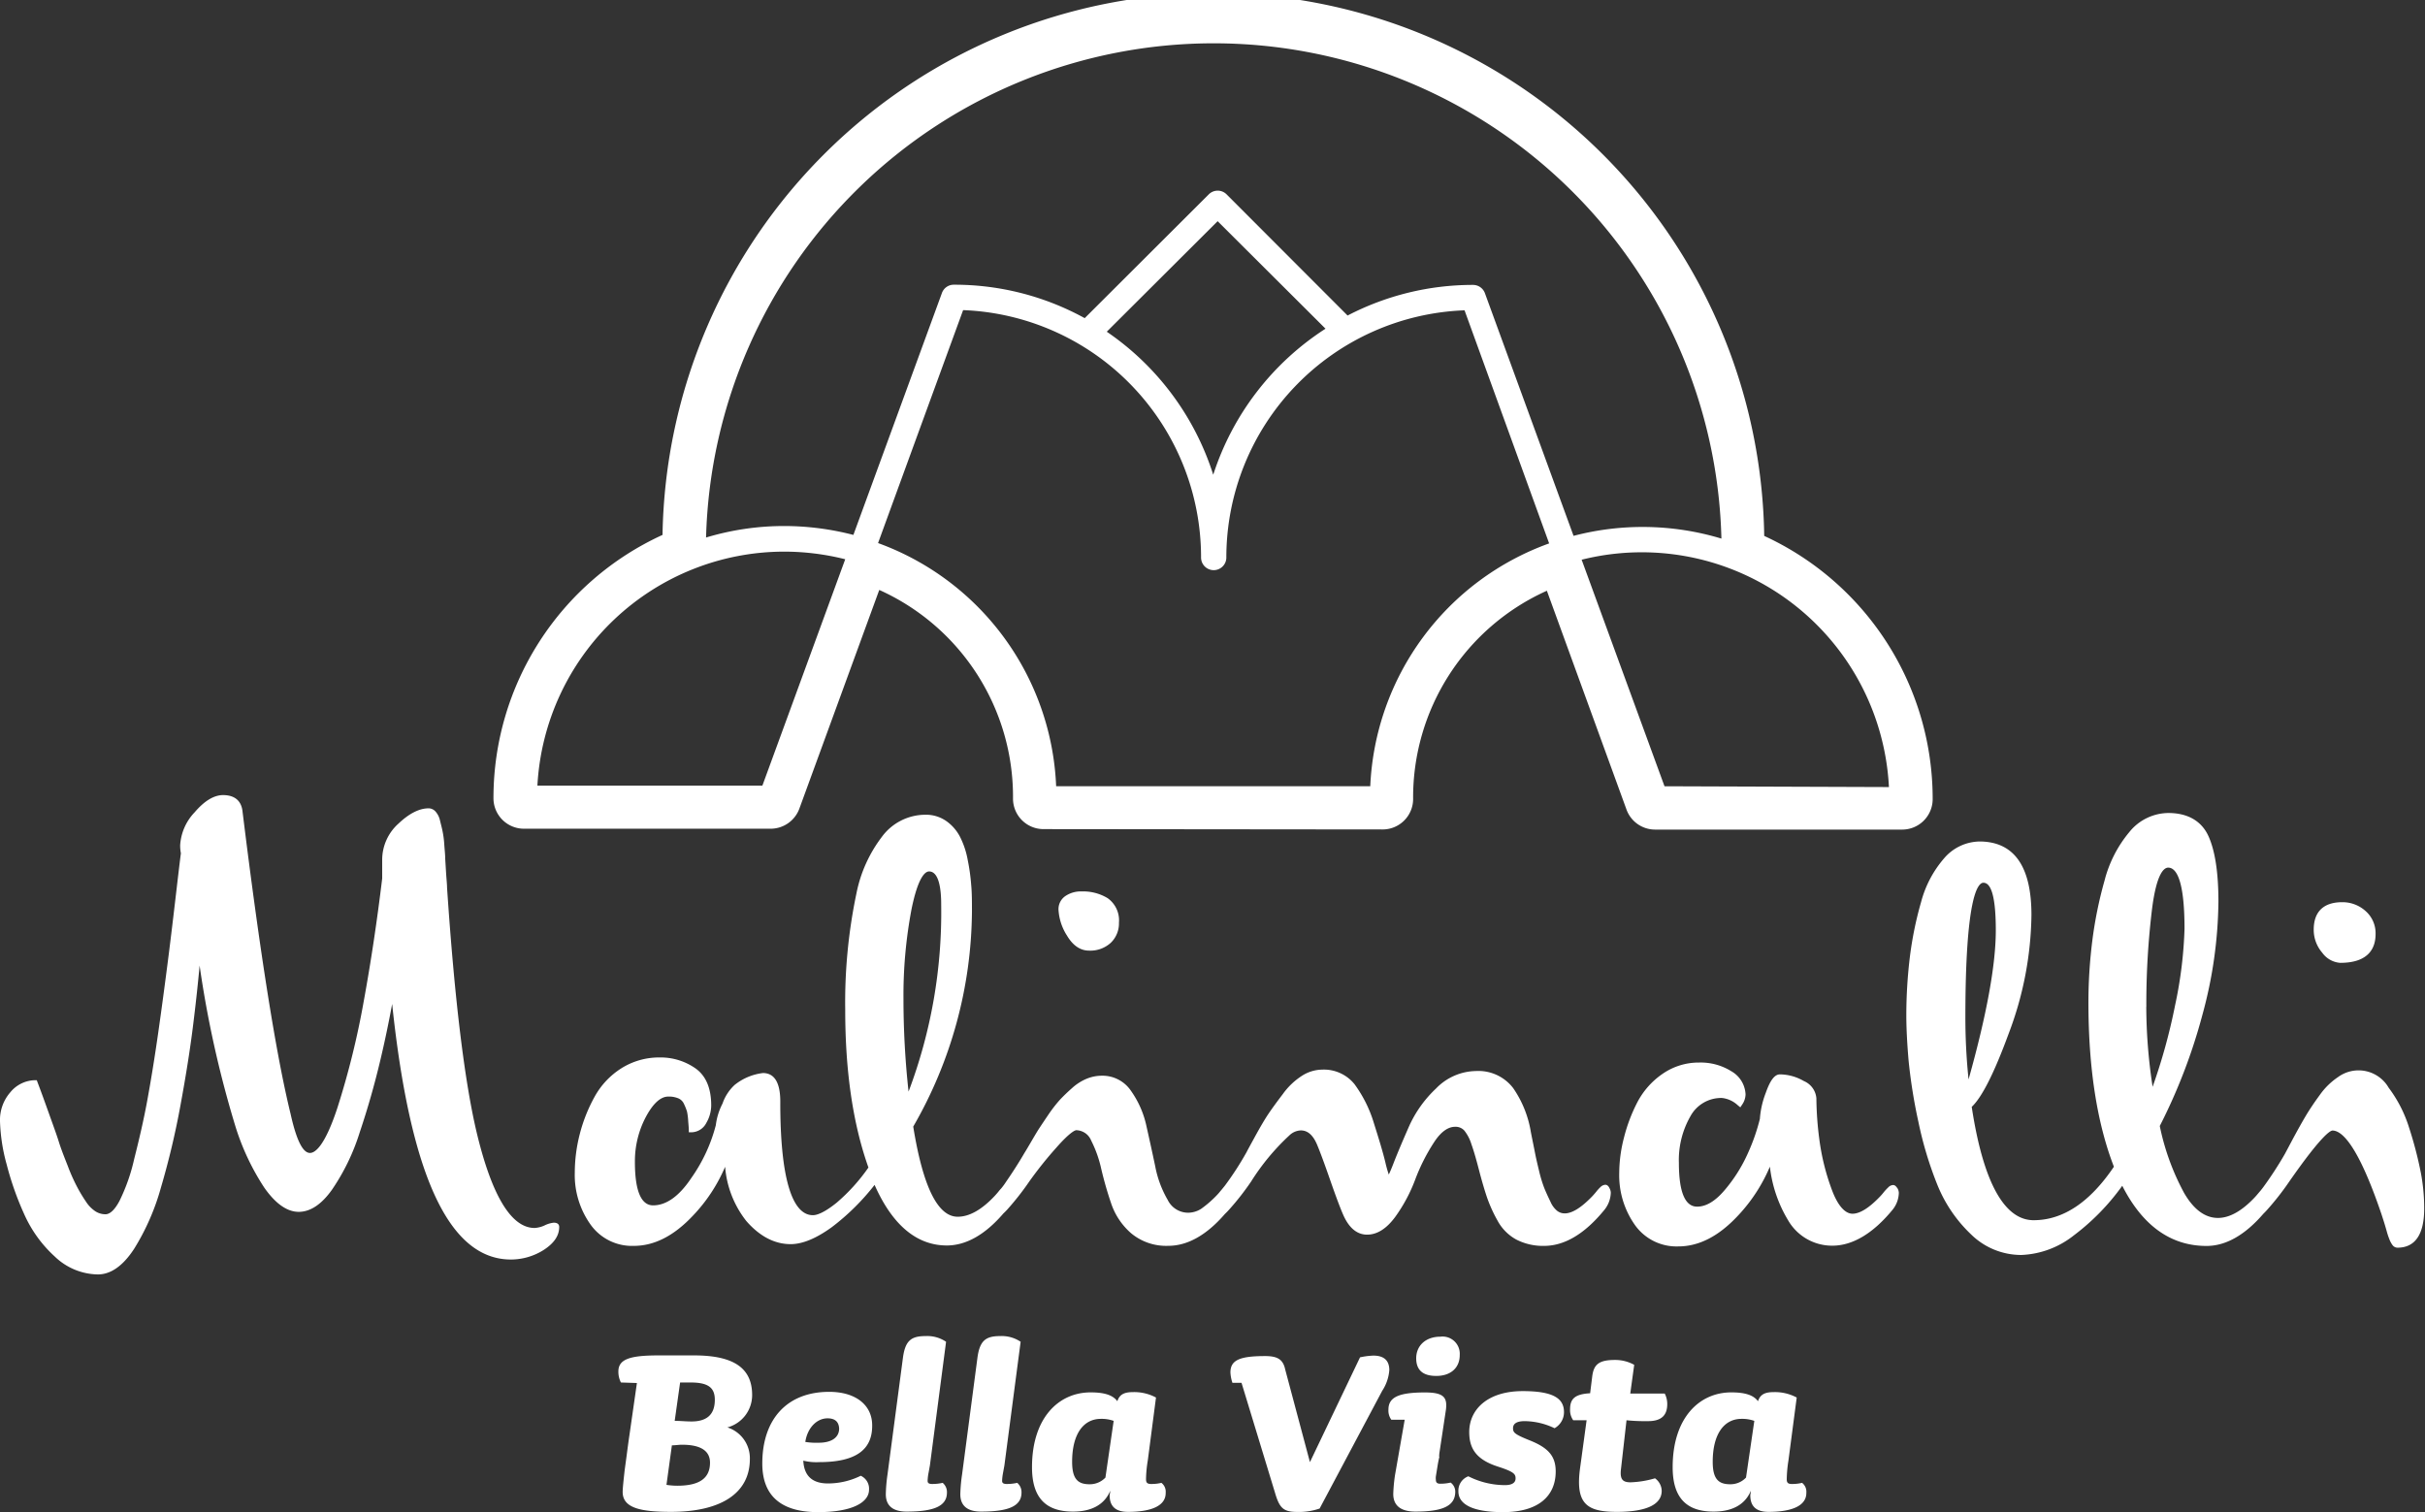
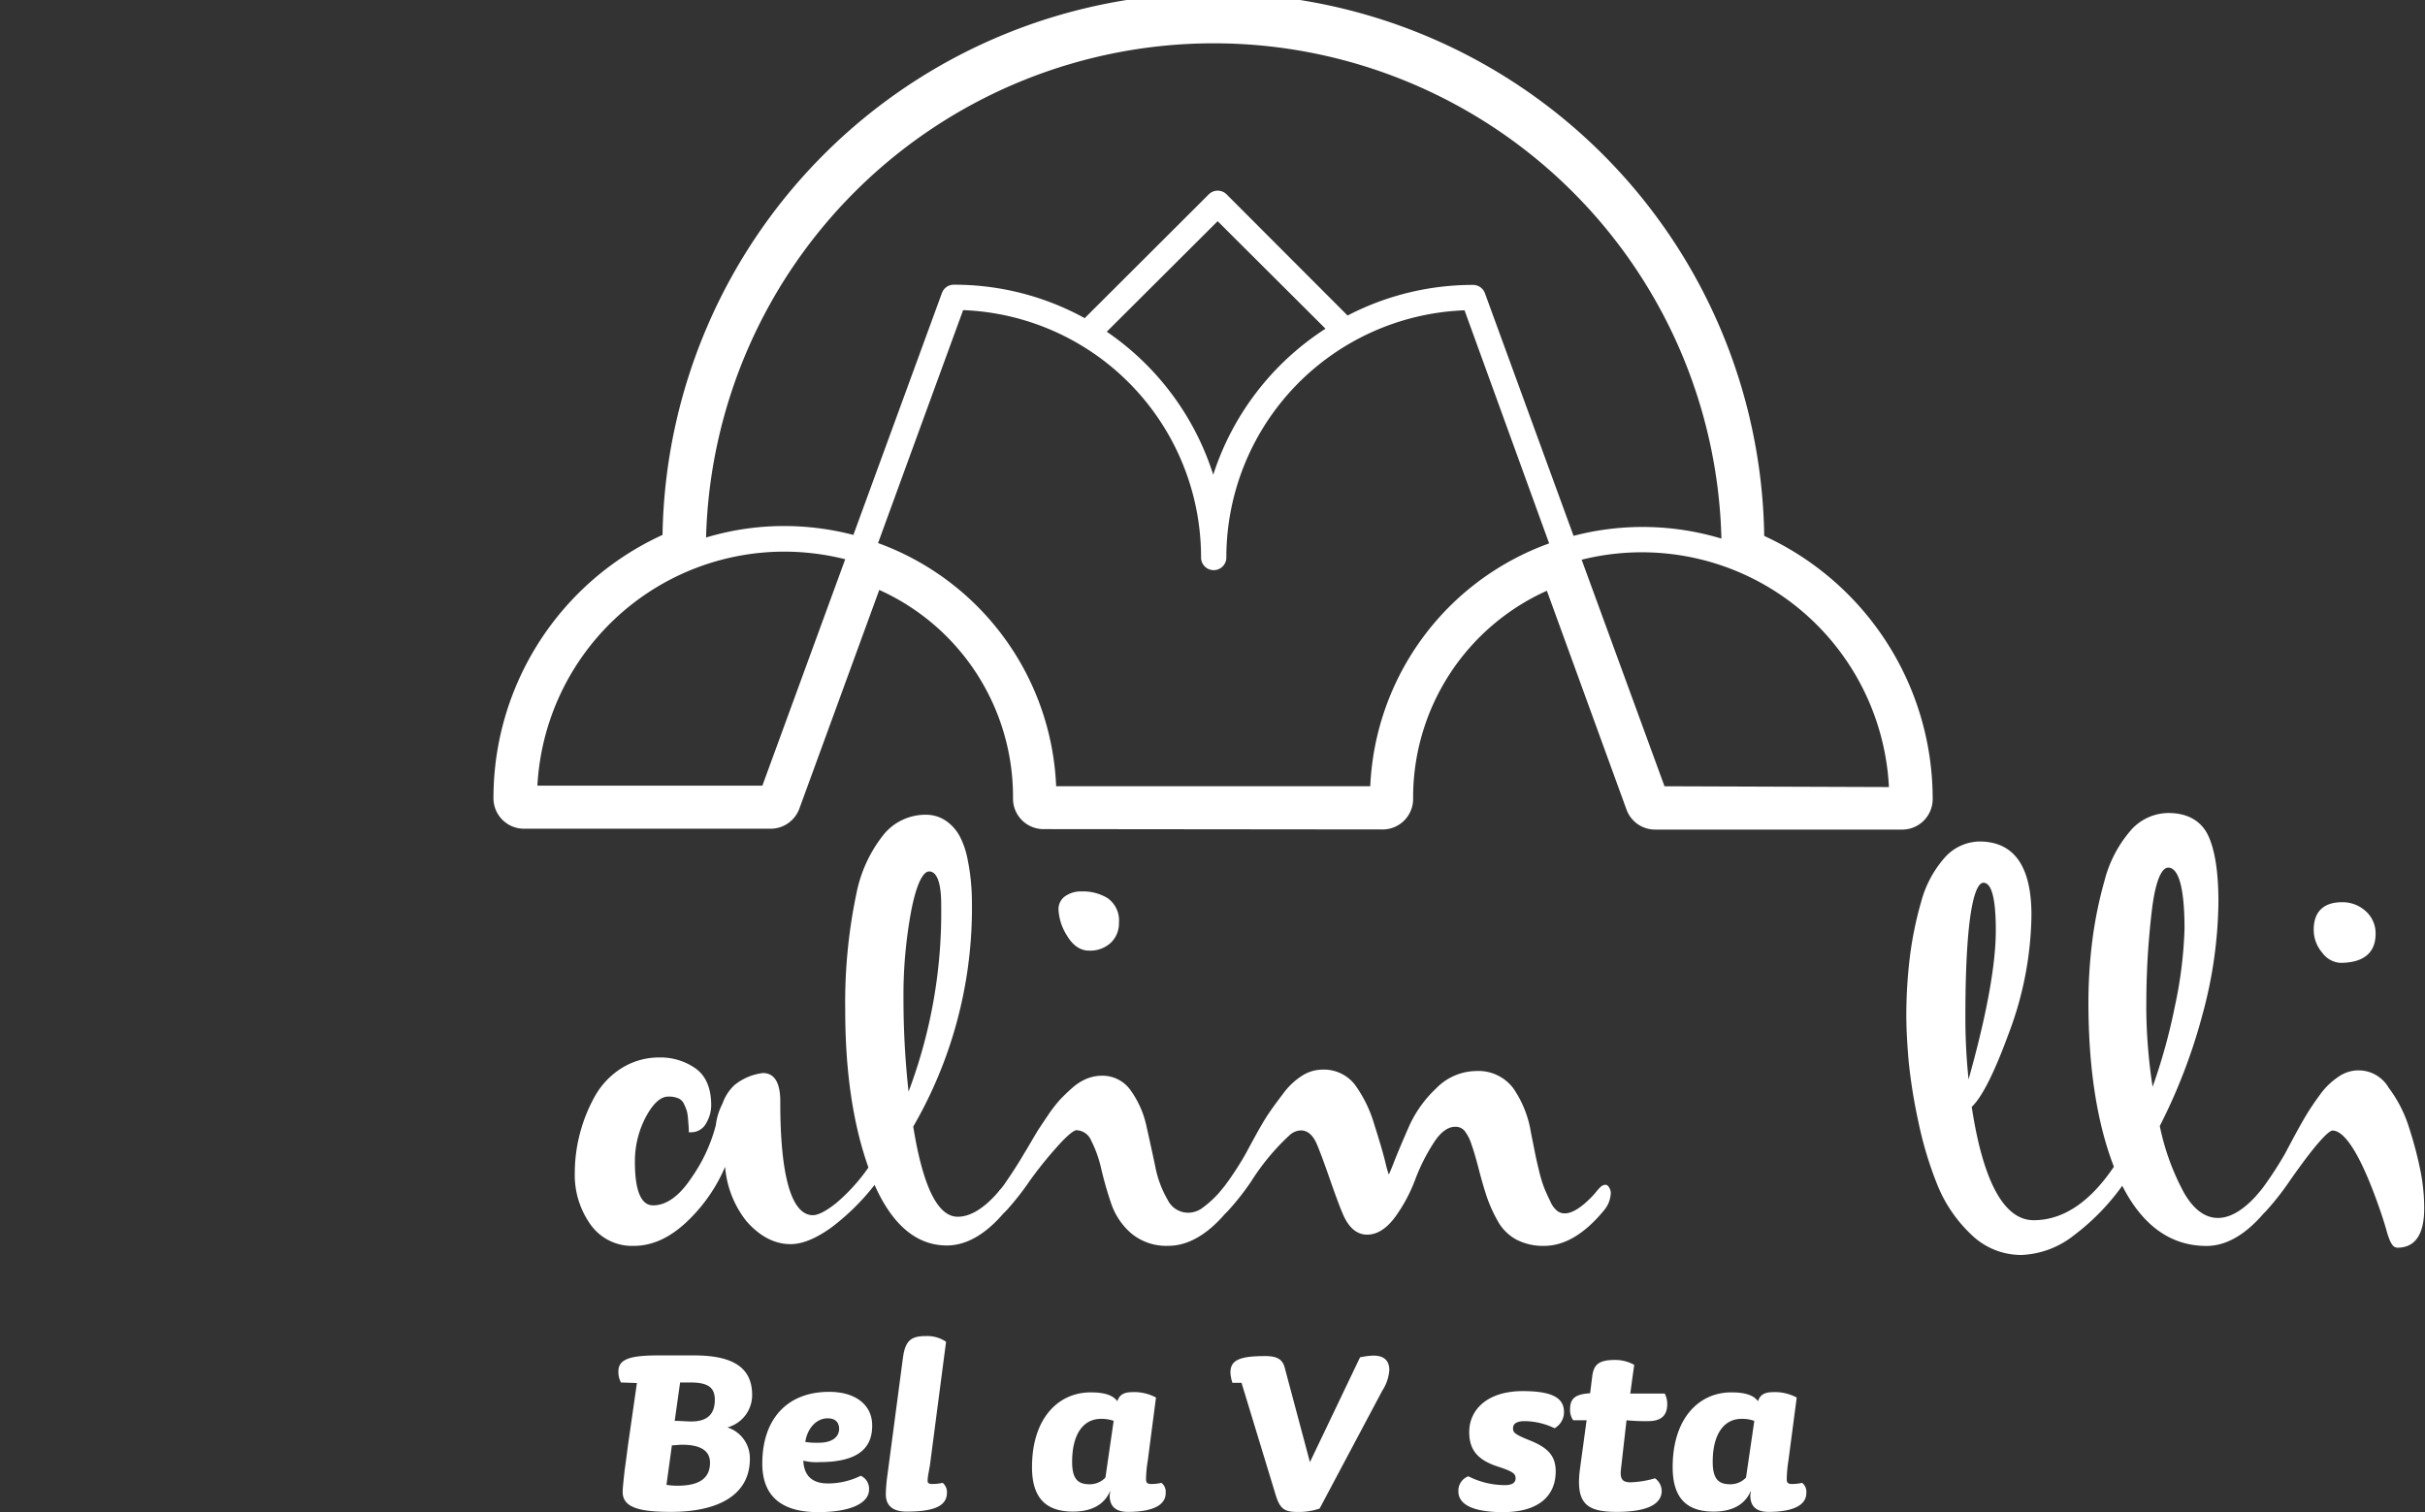
<svg xmlns="http://www.w3.org/2000/svg" viewBox="0 0 362.62 226.15">
  <rect x="0" y="0" width="362.62" height="226.15" fill="#333333" stroke="none" />
  <defs>
    <style>.cls-1{fill:#fff;}</style>
  </defs>
  <g id="Capa_2" data-name="Capa 2">
    <g id="Capa_1-2" data-name="Capa 1">
      <path class="cls-1" d="M289,119.57a43.28,43.28,0,0,0-25.19-39.42A82.38,82.38,0,0,0,99.07,80a43.26,43.26,0,0,0-25.28,39.37,4.56,4.56,0,0,0,4.55,4.57l36.9,0a4.58,4.58,0,0,0,4.29-3l11.95-32.71a33.92,33.92,0,0,1,20,31.2A4.56,4.56,0,0,0,156,124l50.75.05a4.56,4.56,0,0,0,4.56-4.55,33.89,33.89,0,0,1,20-31.15L243.19,121a4.55,4.55,0,0,0,4.3,3.07l36.9,0A4.56,4.56,0,0,0,289,119.57Zm-175-2.07-33.64,0a37,37,0,0,1,36.93-35,37.5,37.5,0,0,1,9.1,1.14Zm3.29-38.83a40.45,40.45,0,0,0-11.71,1.72,75.94,75.94,0,0,1,151.83.16,40.76,40.76,0,0,0-22.11-.41L222.05,43.86a1.89,1.89,0,0,0-1.77-1.25,40.59,40.59,0,0,0-18.77,4.58L183.42,29.07a1.88,1.88,0,0,0-2.67,0L162.2,47.58a40.46,40.46,0,0,0-19.57-5,1.88,1.88,0,0,0-1.78,1.24L127.61,80A41.27,41.27,0,0,0,117.21,78.67Zm80.92-29.51A40.92,40.92,0,0,0,181.42,71,40.87,40.87,0,0,0,165.5,49.61l16.58-16.53Zm6.77,68.43-47.05,0a40.49,40.49,0,0,0-26.63-36.37c5.61-15.39,11.12-30.46,12.72-34.84a37,37,0,0,1,35.58,37,1.89,1.89,0,0,0,3.78,0A37,37,0,0,1,219,46.41l12.65,34.86A40.49,40.49,0,0,0,204.9,117.59Zm43.92,0L236.51,83.71a37,37,0,0,1,45.95,34Z" />
      <path class="cls-1" d="M162.84,142.17A4.52,4.52,0,0,0,166.1,141a4,4,0,0,0,1.22-3,4.06,4.06,0,0,0-1.7-3.68,7.05,7.05,0,0,0-3.86-1,4.11,4.11,0,0,0-2.48.71,2.37,2.37,0,0,0-1,2,8,8,0,0,0,1.28,3.91C160.43,141.4,161.54,142.17,162.84,142.17Z" />
-       <path class="cls-1" d="M82.8,182.86a4.09,4.09,0,0,0-1.41.43,4.14,4.14,0,0,1-1.45.36c-3.46,0-6.36-4.75-8.62-14.11-1.85-7.72-3.35-20.1-4.47-36.79,0-.49-.08-1.2-.14-2.11l-.14-2.29c0-.61-.09-1.32-.14-2.12a14.18,14.18,0,0,0-.27-2c-.11-.53-.24-1-.37-1.54a2.94,2.94,0,0,0-.64-1.29,1.39,1.39,0,0,0-1.05-.51c-1.4,0-2.92.77-4.52,2.29a7.27,7.27,0,0,0-2.43,5.45v2.75c-.76,6.33-1.69,12.51-2.76,18.37a123,123,0,0,1-3.92,15.88c-1.94,5.92-3.41,6.8-4.11,6.8s-1.78-.75-2.9-5.81c-2.15-8.75-4.58-24-7.21-45.39-.13-1-.72-2.31-2.88-2.32-1.38,0-2.81.87-4.27,2.58a7.8,7.8,0,0,0-2.16,4.93c0,.21,0,.6.11,1.2-.16,1.2-.43,3.51-.83,6.93s-.79,6.67-1.16,9.53-.82,6.3-1.38,10.23S22.55,161.71,22,164.7s-1.24,5.89-1.93,8.62a28,28,0,0,1-2.2,6.28c-.71,1.34-1.43,2-2.09,2a2.78,2.78,0,0,1-1.5-.43,4.91,4.91,0,0,1-1.42-1.45,22.7,22.7,0,0,1-1.34-2.23,27.58,27.58,0,0,1-1.38-3.1c-.51-1.3-1-2.52-1.34-3.62s-.88-2.55-1.51-4.32-1.2-3.34-1.69-4.62l-.1-.28h-.3a4.89,4.89,0,0,0-3.65,1.8A6.29,6.29,0,0,0,0,167.68a27,27,0,0,0,1,6.48,45.12,45.12,0,0,0,2.62,7.43,19,19,0,0,0,4.59,6.35,9.46,9.46,0,0,0,6.42,2.66c1.94,0,3.76-1.28,5.42-3.82a35,35,0,0,0,4-9.12A119.6,119.6,0,0,0,27,165.23c.86-4.65,1.54-9,2-12.92.33-2.68.61-5.33.85-7.9a159.9,159.9,0,0,0,5.34,24,36.21,36.21,0,0,0,4.33,9.21c1.68,2.4,3.41,3.62,5.15,3.62s3.43-1.12,5-3.35a32.14,32.14,0,0,0,4.13-8.57c1.19-3.53,2.22-7.16,3.08-10.79.64-2.7,1.23-5.5,1.76-8.38,2.71,25.7,8.53,38.21,17.75,38.22a9.19,9.19,0,0,0,4.86-1.4c1.57-1,2.37-2.14,2.37-3.47C83.62,183.31,83.56,182.86,82.8,182.86Z" />
-       <path class="cls-1" d="M240.87,178.35a1.56,1.56,0,0,0-.19-.64c-.07-.15-.26-.52-.63-.52a1.12,1.12,0,0,0-.71.33,5.9,5.9,0,0,0-.67.74c-.24.29-.43.5-.58.66-1.63,1.69-3,2.55-4.11,2.55a1.83,1.83,0,0,1-1.13-.38,3.58,3.58,0,0,1-1-1.36c-.34-.69-.64-1.35-.91-2a19.69,19.69,0,0,1-.8-2.63c-.28-1.15-.49-2.07-.62-2.76s-.34-1.68-.6-3a16.1,16.1,0,0,0-2.65-6.61,6.55,6.55,0,0,0-5.59-2.55,8.46,8.46,0,0,0-5.93,2.6,17.74,17.74,0,0,0-4,5.56c-.88,2-1.65,3.8-2.3,5.45-.38,1-.62,1.54-.78,1.87a17.5,17.5,0,0,1-.49-1.73c-.38-1.61-1-3.62-1.75-6a19.17,19.17,0,0,0-2.89-5.79,5.88,5.88,0,0,0-4.85-2.17,5.72,5.72,0,0,0-3,.92,10.52,10.52,0,0,0-2.86,2.73c-.9,1.18-1.62,2.17-2.14,2.94s-1.19,1.9-2,3.38c-.91,1.66-1.23,2.25-1.25,2.31a45.86,45.86,0,0,1-3.29,5.09l-.48.59-.18.21a7.61,7.61,0,0,1-.57.65,16.33,16.33,0,0,1-2.31,2,3.65,3.65,0,0,1-2,.58,3.4,3.4,0,0,1-3-1.92,15.83,15.83,0,0,1-1.86-5c-.42-2-.86-4-1.31-6a14.29,14.29,0,0,0-2.3-5.28,5.14,5.14,0,0,0-4.34-2.29,6,6,0,0,0-2.3.45,7.55,7.55,0,0,0-2.18,1.39c-.67.59-1.28,1.18-1.81,1.74a20.66,20.66,0,0,0-1.73,2.23c-.61.9-1.07,1.59-1.38,2.06s-.73,1.19-1.27,2.11c-.2.34-.8,1.37-.92,1.54-.9,1.55-1.84,3-2.8,4.39a9.46,9.46,0,0,1-.69.94c-.12.13-.25.27-.39.45s-.43.51-.58.67c-1.94,2.07-3.8,3.12-5.54,3.12-3,0-5.21-4.54-6.65-13.48a65.21,65.21,0,0,0,8.78-32.17c0-1.45,0-2.77-.11-3.92a30,30,0,0,0-.52-3.77,12.65,12.65,0,0,0-1.13-3.43,6.58,6.58,0,0,0-2-2.35,5.27,5.27,0,0,0-3.19-1,8.09,8.09,0,0,0-6.53,3.32,20.52,20.52,0,0,0-3.79,8.43,79.32,79.32,0,0,0-1.68,17.49c0,9.1,1.15,17,3.47,23.52a27.61,27.61,0,0,1-4.75,5.26c-1.92,1.55-3,1.87-3.55,1.87-3.21,0-4.9-5.87-4.88-17,0-2.82-.87-4.25-2.59-4.26a8.32,8.32,0,0,0-4.25,1.79,6.84,6.84,0,0,0-1.8,2.78,9.49,9.49,0,0,0-1,3.23,24.19,24.19,0,0,1-3.66,7.89c-1.81,2.72-3.74,4.1-5.72,4.1-1.81,0-2.73-2.21-2.72-6.57A14.15,14.15,0,0,1,96.6,167c1.08-2,2.2-3,3.33-3a3.62,3.62,0,0,1,1.54.28,1.62,1.62,0,0,1,.82.85,7.48,7.48,0,0,1,.44,1.11,9,9,0,0,1,.18,1.44c.08.93.09,1.17.09,1.23v.43l.43,0a2.55,2.55,0,0,0,2.21-1.44,5.22,5.22,0,0,0,.71-2.57c0-2.58-.79-4.45-2.37-5.56a9.08,9.08,0,0,0-5.3-1.62,10.59,10.59,0,0,0-5.78,1.63,11.73,11.73,0,0,0-4,4.27,23.66,23.66,0,0,0-2.19,5.5,23.27,23.27,0,0,0-.76,5.83,12.77,12.77,0,0,0,2.3,7.68,7.6,7.6,0,0,0,6.51,3.27c3.09,0,6-1.5,8.81-4.47a24.39,24.39,0,0,0,4.86-7.36,15,15,0,0,0,3.16,8.1c2,2.3,4.23,3.47,6.64,3.47,1.76,0,3.82-.85,6.14-2.53a34.57,34.57,0,0,0,6.41-6.33c2.66,6,6.29,9.05,10.79,9.06,2.89,0,5.75-1.62,8.48-4.8.17-.15.34-.33.53-.53a41,41,0,0,0,3.36-4.28,57.62,57.62,0,0,1,4-5c2.14-2.44,2.87-2.63,3-2.63a2.47,2.47,0,0,1,2.23,1.55,17.83,17.83,0,0,1,1.5,4.22c.4,1.7.89,3.43,1.47,5.13a10.23,10.23,0,0,0,3,4.51,8.18,8.18,0,0,0,5.57,1.88c2.88,0,5.74-1.62,8.47-4.78.17-.16.35-.34.54-.55a39,39,0,0,0,3.36-4.28,34.19,34.19,0,0,1,5.72-6.9,2.61,2.61,0,0,1,1.72-.75c1,0,1.78.67,2.37,2,.41.95,1.07,2.71,1.95,5.24s1.56,4.35,2,5.35c.87,2,2.08,3,3.59,3s2.93-.91,4.23-2.69a23.74,23.74,0,0,0,3-5.65,28.52,28.52,0,0,1,2.77-5.46c1-1.55,2.08-2.33,3.15-2.33a1.75,1.75,0,0,1,1.4.58,6.24,6.24,0,0,1,1.06,2.07c.3.82.67,2.08,1.1,3.74s.85,3.08,1.21,4.15a21.6,21.6,0,0,0,1.57,3.47,7,7,0,0,0,2.83,2.86,8.7,8.7,0,0,0,4.14.94c3.06,0,6.08-1.79,9-5.36A4.27,4.27,0,0,0,240.87,178.35Zm-105.77-29A69.15,69.15,0,0,1,136.3,136c1-4.93,2.08-5.67,2.63-5.67,1.5,0,1.82,2.73,1.81,5a75.85,75.85,0,0,1-4.88,27.93A127.88,127.88,0,0,1,135.1,149.34Z" />
-       <path class="cls-1" d="M283.08,177.23a1.06,1.06,0,0,0-.71.34,7.48,7.48,0,0,0-.68.73,8,8,0,0,1-.57.66c-1.63,1.7-3,2.56-4.11,2.56s-2.22-1.22-3.1-3.62a34.27,34.27,0,0,1-1.86-7.52,49.91,49.91,0,0,1-.44-6.13,3.06,3.06,0,0,0-1.87-2.57,7.24,7.24,0,0,0-3.58-1c-.79,0-1.46.88-2.12,2.77a13.37,13.37,0,0,0-.88,3.89,29.39,29.39,0,0,1-1.78,5.11,22.84,22.84,0,0,1-3.46,5.51c-1.4,1.66-2.79,2.51-4.15,2.5-1.81,0-2.72-2.21-2.72-6.56a13.14,13.14,0,0,1,1.75-7,5.23,5.23,0,0,1,4.71-2.69,4.13,4.13,0,0,1,2.37,1.11l.36.29.25-.38a2.79,2.79,0,0,0,.53-1.56,4.2,4.2,0,0,0-2.13-3.46,8.66,8.66,0,0,0-4.81-1.3,9.49,9.49,0,0,0-5.44,1.67,11.74,11.74,0,0,0-3.8,4.27,24.39,24.39,0,0,0-2,5.29,21.33,21.33,0,0,0-.71,5.31,12.87,12.87,0,0,0,2.3,7.69,7.62,7.62,0,0,0,6.52,3.27c3.08,0,6-1.5,8.81-4.47a24.63,24.63,0,0,0,4.9-7.46,19.7,19.7,0,0,0,2.71,8A7.59,7.59,0,0,0,274,186.3c3,0,6.07-1.8,9-5.37a4.16,4.16,0,0,0,.94-2.53,1.53,1.53,0,0,0-.18-.65C283.64,177.61,283.45,177.23,283.08,177.23Z" />
+       <path class="cls-1" d="M240.87,178.35a1.56,1.56,0,0,0-.19-.64c-.07-.15-.26-.52-.63-.52a1.12,1.12,0,0,0-.71.33,5.9,5.9,0,0,0-.67.74c-.24.29-.43.5-.58.66-1.63,1.69-3,2.55-4.11,2.55a1.83,1.83,0,0,1-1.13-.38,3.58,3.58,0,0,1-1-1.36c-.34-.69-.64-1.35-.91-2a19.69,19.69,0,0,1-.8-2.63c-.28-1.15-.49-2.07-.62-2.76s-.34-1.68-.6-3a16.1,16.1,0,0,0-2.65-6.61,6.55,6.55,0,0,0-5.59-2.55,8.46,8.46,0,0,0-5.93,2.6,17.74,17.74,0,0,0-4,5.56c-.88,2-1.65,3.8-2.3,5.45-.38,1-.62,1.54-.78,1.87a17.5,17.5,0,0,1-.49-1.73c-.38-1.61-1-3.62-1.75-6a19.17,19.17,0,0,0-2.89-5.79,5.88,5.88,0,0,0-4.85-2.17,5.72,5.72,0,0,0-3,.92,10.52,10.52,0,0,0-2.86,2.73c-.9,1.18-1.62,2.17-2.14,2.94s-1.19,1.9-2,3.38c-.91,1.66-1.23,2.25-1.25,2.31a45.86,45.86,0,0,1-3.29,5.09l-.48.59-.18.21a7.61,7.61,0,0,1-.57.65,16.33,16.33,0,0,1-2.31,2,3.65,3.65,0,0,1-2,.58,3.4,3.4,0,0,1-3-1.92,15.83,15.83,0,0,1-1.86-5c-.42-2-.86-4-1.31-6a14.29,14.29,0,0,0-2.3-5.28,5.14,5.14,0,0,0-4.34-2.29,6,6,0,0,0-2.3.45,7.55,7.55,0,0,0-2.18,1.39c-.67.59-1.28,1.18-1.81,1.74a20.66,20.66,0,0,0-1.73,2.23c-.61.9-1.07,1.59-1.38,2.06s-.73,1.19-1.27,2.11c-.2.34-.8,1.37-.92,1.54-.9,1.55-1.84,3-2.8,4.39a9.46,9.46,0,0,1-.69.94c-.12.13-.25.27-.39.45s-.43.51-.58.67c-1.94,2.07-3.8,3.12-5.54,3.12-3,0-5.21-4.54-6.65-13.48a65.21,65.21,0,0,0,8.78-32.17c0-1.45,0-2.77-.11-3.92a30,30,0,0,0-.52-3.77,12.65,12.65,0,0,0-1.13-3.43,6.58,6.58,0,0,0-2-2.35,5.27,5.27,0,0,0-3.19-1,8.09,8.09,0,0,0-6.53,3.32,20.52,20.52,0,0,0-3.79,8.43,79.32,79.32,0,0,0-1.68,17.49c0,9.1,1.15,17,3.47,23.52a27.61,27.61,0,0,1-4.75,5.26c-1.92,1.55-3,1.87-3.55,1.87-3.21,0-4.9-5.87-4.88-17,0-2.82-.87-4.25-2.59-4.26a8.32,8.32,0,0,0-4.25,1.79,6.84,6.84,0,0,0-1.8,2.78,9.49,9.49,0,0,0-1,3.23,24.19,24.19,0,0,1-3.66,7.89c-1.81,2.72-3.74,4.1-5.72,4.1-1.81,0-2.73-2.21-2.72-6.57A14.15,14.15,0,0,1,96.6,167c1.08-2,2.2-3,3.33-3a3.62,3.62,0,0,1,1.54.28,1.62,1.62,0,0,1,.82.85,7.48,7.48,0,0,1,.44,1.11,9,9,0,0,1,.18,1.44c.08.93.09,1.17.09,1.23v.43l.43,0a2.55,2.55,0,0,0,2.21-1.44,5.22,5.22,0,0,0,.71-2.57c0-2.58-.79-4.45-2.37-5.56a9.08,9.08,0,0,0-5.3-1.62,10.59,10.59,0,0,0-5.78,1.63,11.73,11.73,0,0,0-4,4.27,23.66,23.66,0,0,0-2.19,5.5,23.27,23.27,0,0,0-.76,5.83,12.77,12.77,0,0,0,2.3,7.68,7.6,7.6,0,0,0,6.51,3.27c3.09,0,6-1.5,8.81-4.47a24.39,24.39,0,0,0,4.86-7.36,15,15,0,0,0,3.16,8.1c2,2.3,4.23,3.47,6.64,3.47,1.76,0,3.82-.85,6.14-2.53a34.57,34.57,0,0,0,6.41-6.33c2.66,6,6.29,9.05,10.79,9.06,2.89,0,5.75-1.62,8.48-4.8.17-.15.34-.33.53-.53a41,41,0,0,0,3.36-4.28,57.62,57.62,0,0,1,4-5c2.14-2.44,2.87-2.63,3-2.63a2.47,2.47,0,0,1,2.23,1.55,17.83,17.83,0,0,1,1.5,4.22c.4,1.7.89,3.43,1.47,5.13a10.23,10.23,0,0,0,3,4.51,8.18,8.18,0,0,0,5.57,1.88c2.88,0,5.74-1.62,8.47-4.78.17-.16.35-.34.54-.55a39,39,0,0,0,3.36-4.28,34.19,34.19,0,0,1,5.72-6.9,2.61,2.61,0,0,1,1.72-.75c1,0,1.78.67,2.37,2,.41.95,1.07,2.71,1.95,5.24s1.56,4.35,2,5.35c.87,2,2.08,3,3.59,3s2.93-.91,4.23-2.69a23.74,23.74,0,0,0,3-5.65,28.52,28.52,0,0,1,2.77-5.46c1-1.55,2.08-2.33,3.15-2.33a1.75,1.75,0,0,1,1.4.58,6.24,6.24,0,0,1,1.06,2.07c.3.82.67,2.08,1.1,3.74s.85,3.08,1.21,4.15a21.6,21.6,0,0,0,1.57,3.47,7,7,0,0,0,2.83,2.86,8.7,8.7,0,0,0,4.14.94c3.06,0,6.08-1.79,9-5.36A4.27,4.27,0,0,0,240.87,178.35m-105.77-29A69.15,69.15,0,0,1,136.3,136c1-4.93,2.08-5.67,2.63-5.67,1.5,0,1.82,2.73,1.81,5a75.85,75.85,0,0,1-4.88,27.93A127.88,127.88,0,0,1,135.1,149.34Z" />
      <path class="cls-1" d="M362,175.4a57.55,57.55,0,0,0-1.75-6.72,19.59,19.59,0,0,0-3.06-6,5.2,5.2,0,0,0-7.54-1.62,10.57,10.57,0,0,0-2.77,2.71c-.83,1.13-1.53,2.18-2.09,3.12s-1.19,2.07-1.87,3.33l-1.26,2.37a54.57,54.57,0,0,1-3.13,4.83c-.1.14-.26.35-.46.6l-.29.34c-.24.29-.43.51-.58.67-1.93,2.07-3.8,3.12-5.54,3.12-1.93,0-3.63-1.26-5.07-3.75a36.21,36.21,0,0,1-3.63-10,84.1,84.1,0,0,0,6.36-16.57,66.13,66.13,0,0,0,2.41-17c0-4.31-.5-7.6-1.49-9.78s-3-3.46-6-3.46a7.57,7.57,0,0,0-5.84,2.86,18.44,18.44,0,0,0-3.7,7.25,61.47,61.47,0,0,0-1.83,9,74.51,74.51,0,0,0-.58,9.23c0,9.75,1.27,18,3.81,24.56-3.57,5.3-7.6,8-12,8s-7.55-5.71-9.26-16.95c1.52-1.43,3.34-5,5.54-11a51.47,51.47,0,0,0,3.39-17.69c0-7.26-2.57-10.94-7.67-11a7.11,7.11,0,0,0-5.41,2.54,16.36,16.36,0,0,0-3.42,6.51,53.68,53.68,0,0,0-1.68,8.22,72.68,72.68,0,0,0-.53,8.72c0,1.94.12,4.22.34,6.79a80,80,0,0,0,1.46,9.12,55.1,55.1,0,0,0,2.87,9.52,21.06,21.06,0,0,0,5,7.33,10.71,10.71,0,0,0,7.52,3.09,13.48,13.48,0,0,0,7.86-2.93,34.17,34.17,0,0,0,7.24-7.42c3.05,6,7.29,9,12.6,9,2.88,0,5.74-1.62,8.48-4.79.16-.16.33-.33.52-.54a41,41,0,0,0,3.36-4.28c4.94-7.1,6.2-7.65,6.48-7.65,1.4,0,3.81,2.17,7.31,12.48.11.34.26.79.43,1.34s.3,1,.39,1.33a10.34,10.34,0,0,0,.36,1.07,3.53,3.53,0,0,0,.46.88.94.94,0,0,0,.76.42c2.66,0,4-2,4-5.85A28.58,28.58,0,0,0,362,175.4Zm-67.63-13.94a89.82,89.82,0,0,1-.48-9.32c0-18.16,1.89-20.12,2.69-20.12s1.87.93,1.86,7.19C298.43,144.36,297.06,151.84,294.36,161.46Zm26.58-10.89a117.6,117.6,0,0,1,.85-14.6c.68-5.41,1.81-6.21,2.42-6.21,1.12,0,2.44,1.59,2.44,9.14a63.17,63.17,0,0,1-1.41,11.45,87,87,0,0,1-3.36,12.19A80.27,80.27,0,0,1,320.94,150.57Z" />
      <path class="cls-1" d="M349.94,144c4.37,0,5.29-2.33,5.29-4.3a4.41,4.41,0,0,0-1.51-3.46,5.13,5.13,0,0,0-3.48-1.31c-2.78,0-4.25,1.41-4.26,4.08a5.23,5.23,0,0,0,1.27,3.47A3.63,3.63,0,0,0,349.94,144Z" />
      <path class="cls-1" d="M93.11,223.13c0-.51.13-1.74.3-3.27l.29-2.13c.09-.68.22-1.74.43-3.15l1.11-7.74-2.39-.08a3.51,3.51,0,0,1-.38-1.66c0-1.88,1.87-2.39,6-2.39h5.32c6.08,0,8.68,2,8.68,5.92a5,5,0,0,1-3.7,4.85,4.83,4.83,0,0,1,3.36,4.72c0,5.27-4.55,7.91-11.79,7.91C95.75,226.11,93.11,225.52,93.11,223.13Zm8.85-7.06c-.47,0-1,.09-1.49.09l-.81,5.91a10.63,10.63,0,0,0,1.62.13c3.53,0,4.89-1.28,4.89-3.45C106.17,217.09,104.94,216.07,102,216.07Zm1.32-9.31c-.64,0-1.07,0-1.58,0l-.81,5.74c.9,0,1.66.09,2.51.09,2.26,0,3.49-1,3.49-3.24C106.89,207.61,106,206.76,103.28,206.76Z" />
      <path class="cls-1" d="M122.5,218.67a8.14,8.14,0,0,1-2.38-.22c.13,2.6,1.7,3.41,3.7,3.41a11.07,11.07,0,0,0,4.89-1.15,2.12,2.12,0,0,1,1.24,2.08c0,1.92-2.55,3.36-7.62,3.36-4.89,0-8.34-1.91-8.34-7.27,0-6.59,3.66-10.72,10-10.72,4,0,6.43,2,6.43,5C130.46,216.75,128.08,218.67,122.5,218.67Zm1.24-6.55c-1.58,0-3,1.4-3.32,3.53a10.27,10.27,0,0,0,2,.12c2.08,0,3.06-.89,3.06-2.12C125.44,212.84,125.06,212.12,123.74,212.12Z" />
      <path class="cls-1" d="M135.56,226.07c-1.91,0-3.1-.77-3.1-2.6a23.66,23.66,0,0,1,.25-2.93l2.3-17.4c.34-2.68,1.27-3.32,3.4-3.32a5,5,0,0,1,3.06.85l-2.42,18.51-.21,1.15a7.14,7.14,0,0,0-.13,1.14c0,.35.21.47.72.47a7.05,7.05,0,0,0,1.53-.17,1.79,1.79,0,0,1,.64,1.45C141.6,225.22,139.73,226.07,135.56,226.07Z" />
-       <path class="cls-1" d="M146.71,226.07c-1.92,0-3.11-.77-3.11-2.6a23.74,23.74,0,0,1,.26-2.93l2.29-17.4c.34-2.68,1.28-3.32,3.41-3.32a5.05,5.05,0,0,1,3.06.85l-2.43,18.51-.21,1.15a7.14,7.14,0,0,0-.13,1.14c0,.35.22.47.73.47a7.18,7.18,0,0,0,1.53-.17,1.82,1.82,0,0,1,.64,1.45C152.75,225.22,150.88,226.07,146.71,226.07Z" />
      <path class="cls-1" d="M168.66,226.11c-1.66,0-2.73-.68-2.73-2.47,0-.12.09-.42.09-.68-.94,2.22-3,3.11-5.57,3.11-4.09,0-6.13-2.09-6.13-6.64,0-7.4,4-11.19,8.76-11.19,1.92,0,3.28.34,4,1.32.34-1.06,1.1-1.36,2.33-1.36a6.87,6.87,0,0,1,3.45.81l-1.23,9.44a18.39,18.39,0,0,0-.26,2.77c0,.47.13.72.77.72a6.35,6.35,0,0,0,1.53-.17,1.66,1.66,0,0,1,.64,1.45C174.36,225.18,172.23,226.11,168.66,226.11Zm-2.13-13.61a5.36,5.36,0,0,0-1.91-.3c-2.6,0-4.3,2.25-4.3,6.42,0,2.56.85,3.36,2.59,3.36a3.21,3.21,0,0,0,2.39-1Z" />
      <path class="cls-1" d="M206.69,208l-9.36,17.61a9.42,9.42,0,0,1-3.32.51c-2.09,0-2.68-.55-3.36-2.89l-5-16.42-1.36,0a5.77,5.77,0,0,1-.3-1.54c0-1.83,1.32-2.46,5.19-2.46,1.87,0,2.68.51,3,2l3.7,13.86L203.37,203a11,11,0,0,1,2-.26c1.66,0,2.38.81,2.38,2.17A6.55,6.55,0,0,1,206.69,208Z" />
-       <path class="cls-1" d="M211.66,226.07c-2.08,0-3.32-.81-3.32-2.64a24.24,24.24,0,0,1,.26-2.81l1.45-8.29-2,0a2.32,2.32,0,0,1-.43-1.53c0-1.87,1.62-2.55,5.45-2.55,2.85,0,3.36.76,3.15,2.55l-1,6.64c0,.38-.09.51,0,.38s-.05.21-.22,1.19l-.29,1.79a2.06,2.06,0,0,0,0,.51c0,.34.13.59.64.59a6.9,6.9,0,0,0,1.57-.17,1.68,1.68,0,0,1,.69,1.41C217.58,225.18,215.83,226.07,211.66,226.07Zm3.11-20.29c-1.66,0-3-.6-3-2.64,0-1.87,1.4-3.23,3.62-3.23a2.57,2.57,0,0,1,2.89,2.72C218.3,204.5,217,205.78,214.77,205.78Z" />
      <path class="cls-1" d="M232.46,213.6a10.57,10.57,0,0,0-4.46-1.06c-1.28,0-1.75.43-1.75,1.06s.21.9,2.43,1.79c2.8,1.11,3.95,2.34,3.95,4.68,0,3.57-2.46,6.08-7.87,6.08-4.59,0-6.68-1.19-6.68-3.1a2.28,2.28,0,0,1,1.49-2.26,12.15,12.15,0,0,0,5.49,1.32c1,0,1.57-.34,1.57-1s-.25-1-2.67-1.78c-3.07-1-4.26-2.56-4.26-5.15,0-3.41,2.77-6.13,8-6.13,4.68,0,6.17,1.15,6.17,3.15A2.75,2.75,0,0,1,232.46,213.6Z" />
      <path class="cls-1" d="M246.46,212.54a27.68,27.68,0,0,1-3.24-.13l-.85,7.49c-.12,1.36.3,1.79,1.45,1.79a14.62,14.62,0,0,0,3.66-.6,2.37,2.37,0,0,1,1,1.87c0,2-2.17,3.15-6.72,3.15s-6.26-1.23-5.45-6.8l.94-6.9h-2a2.63,2.63,0,0,1-.47-1.66c0-1.65.85-2.25,3-2.38l.3-2.42c.21-1.83.93-2.56,3.4-2.56a5.85,5.85,0,0,1,2.89.73l-.59,4.29h5.15a3.38,3.38,0,0,1,.38,1.58C249.31,211.48,248.63,212.54,246.46,212.54Z" />
      <path class="cls-1" d="M264.45,226.11c-1.66,0-2.72-.68-2.72-2.47,0-.12.08-.42.08-.68-.93,2.22-3,3.11-5.57,3.11-4.08,0-6.12-2.09-6.12-6.64,0-7.4,4-11.19,8.76-11.19,1.91,0,3.28.34,4,1.32.34-1.06,1.11-1.36,2.34-1.36a6.9,6.9,0,0,1,3.45.81l-1.24,9.44a19.34,19.34,0,0,0-.25,2.77c0,.47.12.72.76.72a6.35,6.35,0,0,0,1.53-.17,1.66,1.66,0,0,1,.64,1.45C270.15,225.18,268,226.11,264.45,226.11Zm-2.12-13.61a5.45,5.45,0,0,0-1.92-.3c-2.59,0-4.3,2.25-4.3,6.42,0,2.56.85,3.36,2.6,3.36a3.19,3.19,0,0,0,2.38-1Z" />
    </g>
  </g>
</svg>